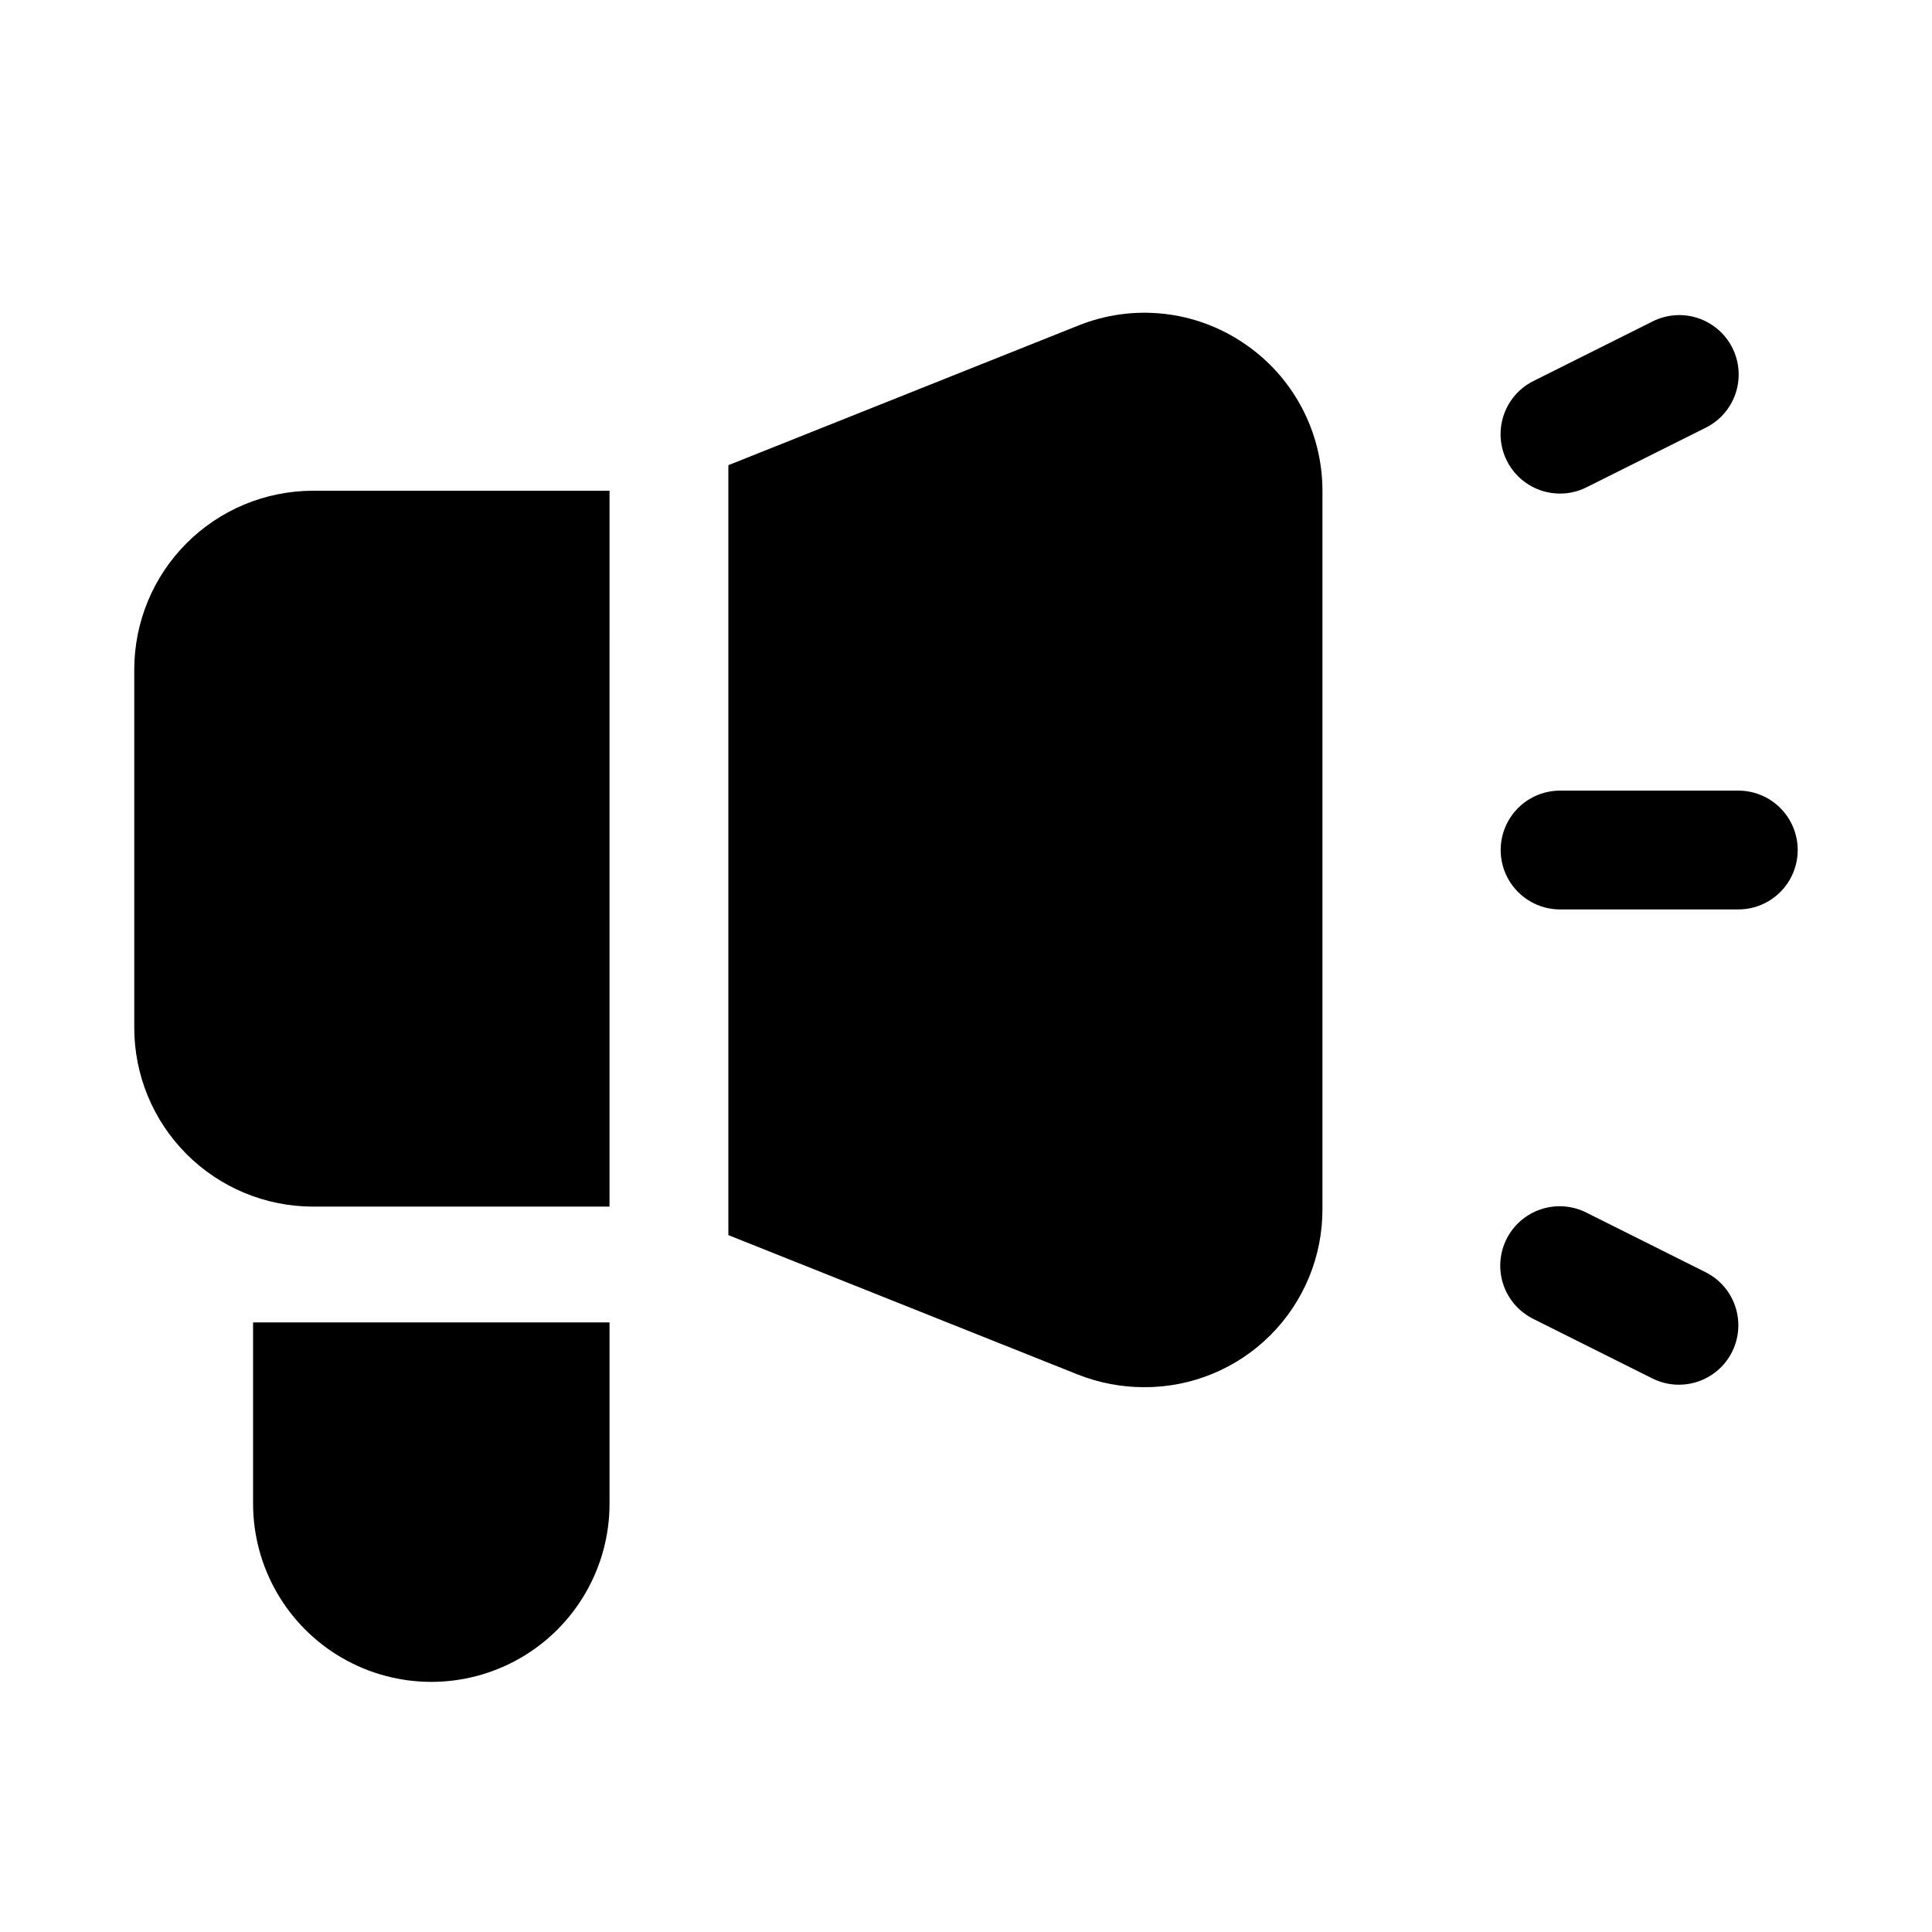
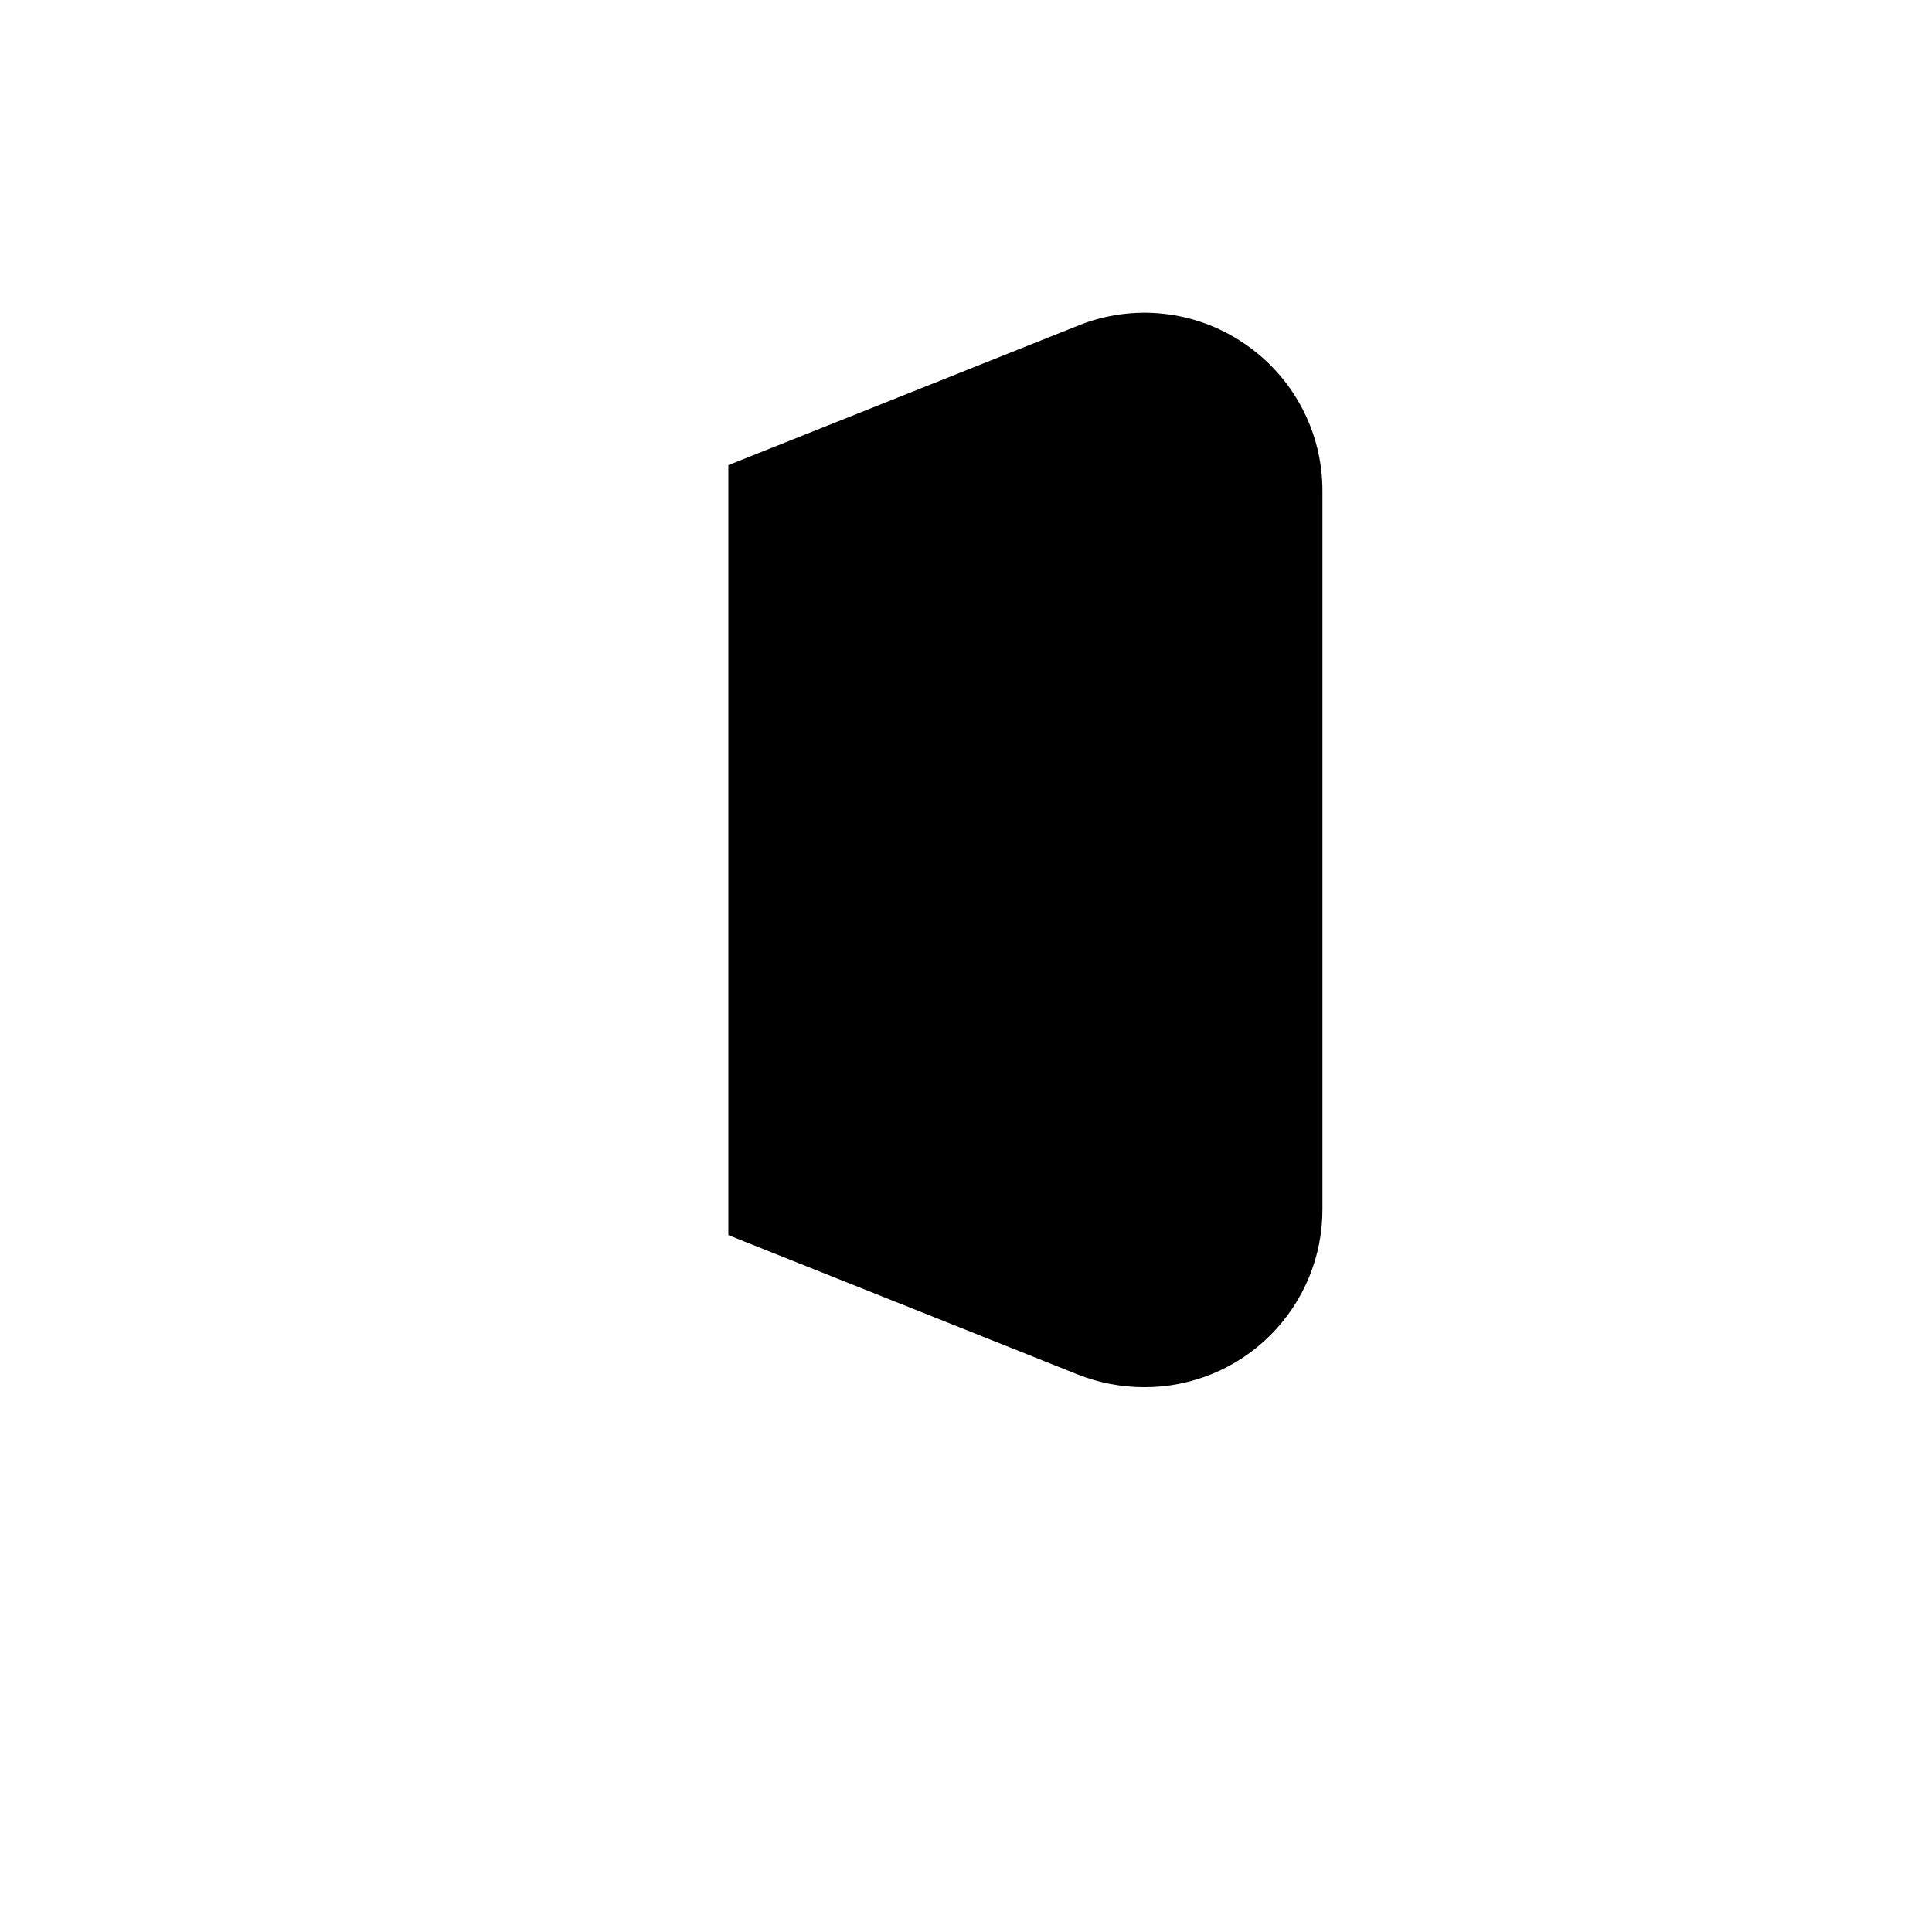
<svg xmlns="http://www.w3.org/2000/svg" fill="#000000" width="800px" height="800px" version="1.1" viewBox="144 144 512 512">
  <g>
-     <path d="m179.58 321.44v94.938-0.004c0.004 12.543 4.977 24.57 13.828 33.449 8.852 8.883 20.863 13.895 33.402 13.941h78.719l0.004-189.71h-78.723c-12.539 0.047-24.551 5.059-33.402 13.941-8.852 8.879-13.824 20.906-13.828 33.449z" />
    <path d="m473.68 235c-12.938-8.797-29.41-10.57-43.926-4.723l-92.73 37v204.04l92.734 37-0.004-0.004c5.566 2.188 11.496 3.309 17.477 3.309 12.539 0.039 24.578-4.922 33.445-13.789 8.867-8.867 13.828-20.906 13.785-33.445v-190.34c0-15.664-7.789-30.297-20.781-39.047z" />
-     <path d="m211.07 542.48c0 16.875 9.004 32.469 23.617 40.906s32.617 8.438 47.23 0 23.617-24.031 23.617-40.906v-48.02h-94.465z" />
-     <path d="m604.67 353.52h-47.234c-5.625 0-10.82 3-13.633 7.871-2.812 4.871-2.812 10.871 0 15.742 2.812 4.871 8.008 7.875 13.633 7.875h47.234c5.625 0 10.82-3.004 13.633-7.875 2.812-4.871 2.812-10.871 0-15.742-2.812-4.871-8.008-7.871-13.633-7.871z" />
-     <path d="m557.44 274.8c2.441 0 4.844-0.57 7.023-1.668l31.488-15.742c3.769-1.848 6.644-5.125 7.988-9.098 1.344-3.977 1.043-8.324-0.832-12.078s-5.176-6.606-9.16-7.918c-3.988-1.312-8.332-0.98-12.07 0.926l-31.488 15.742v0.004c-4.269 2.125-7.344 6.074-8.359 10.734-1.02 4.66 0.133 9.531 3.129 13.242 2.996 3.711 7.512 5.867 12.281 5.856z" />
-     <path d="m595.96 481.13-31.488-15.742v-0.004c-3.738-1.906-8.086-2.238-12.07-0.926-3.988 1.312-7.285 4.164-9.16 7.918s-2.176 8.102-0.832 12.078 4.219 7.25 7.988 9.098l31.488 15.742c2.176 1.098 4.582 1.668 7.019 1.668 4.769 0.012 9.289-2.144 12.285-5.856 2.992-3.711 4.144-8.582 3.129-13.242-1.016-4.66-4.09-8.609-8.359-10.734z" />
  </g>
</svg>